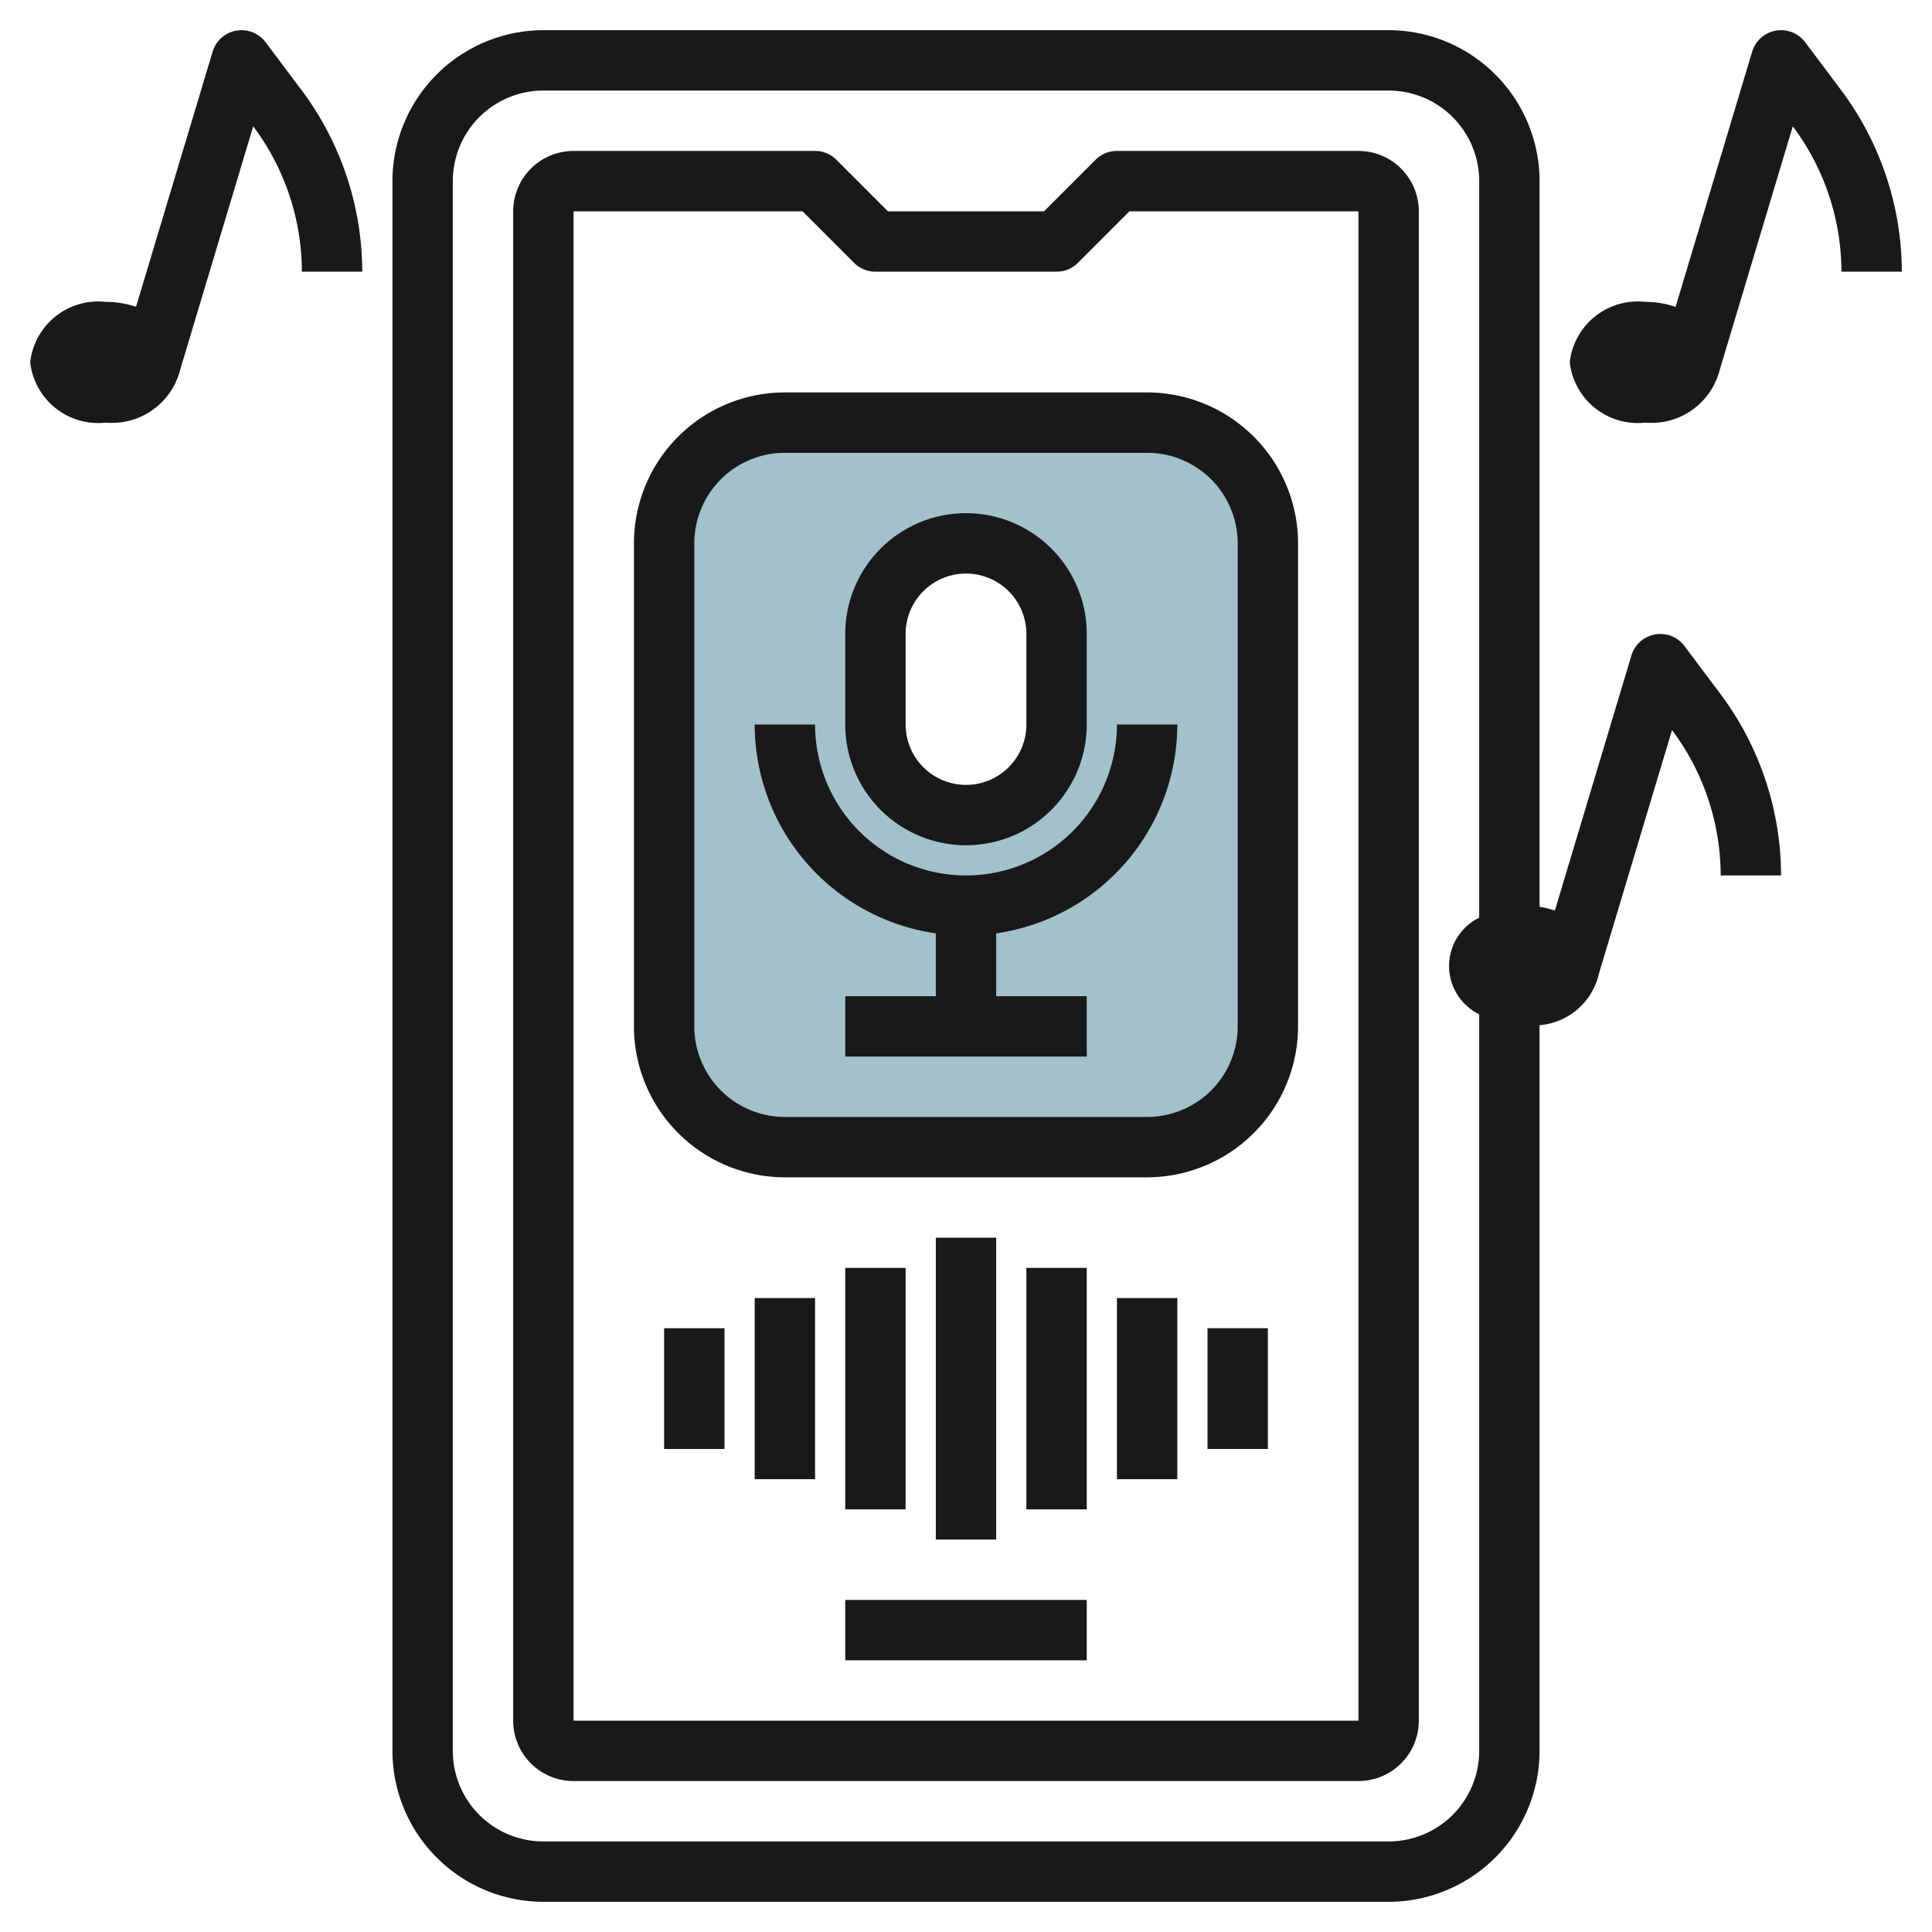
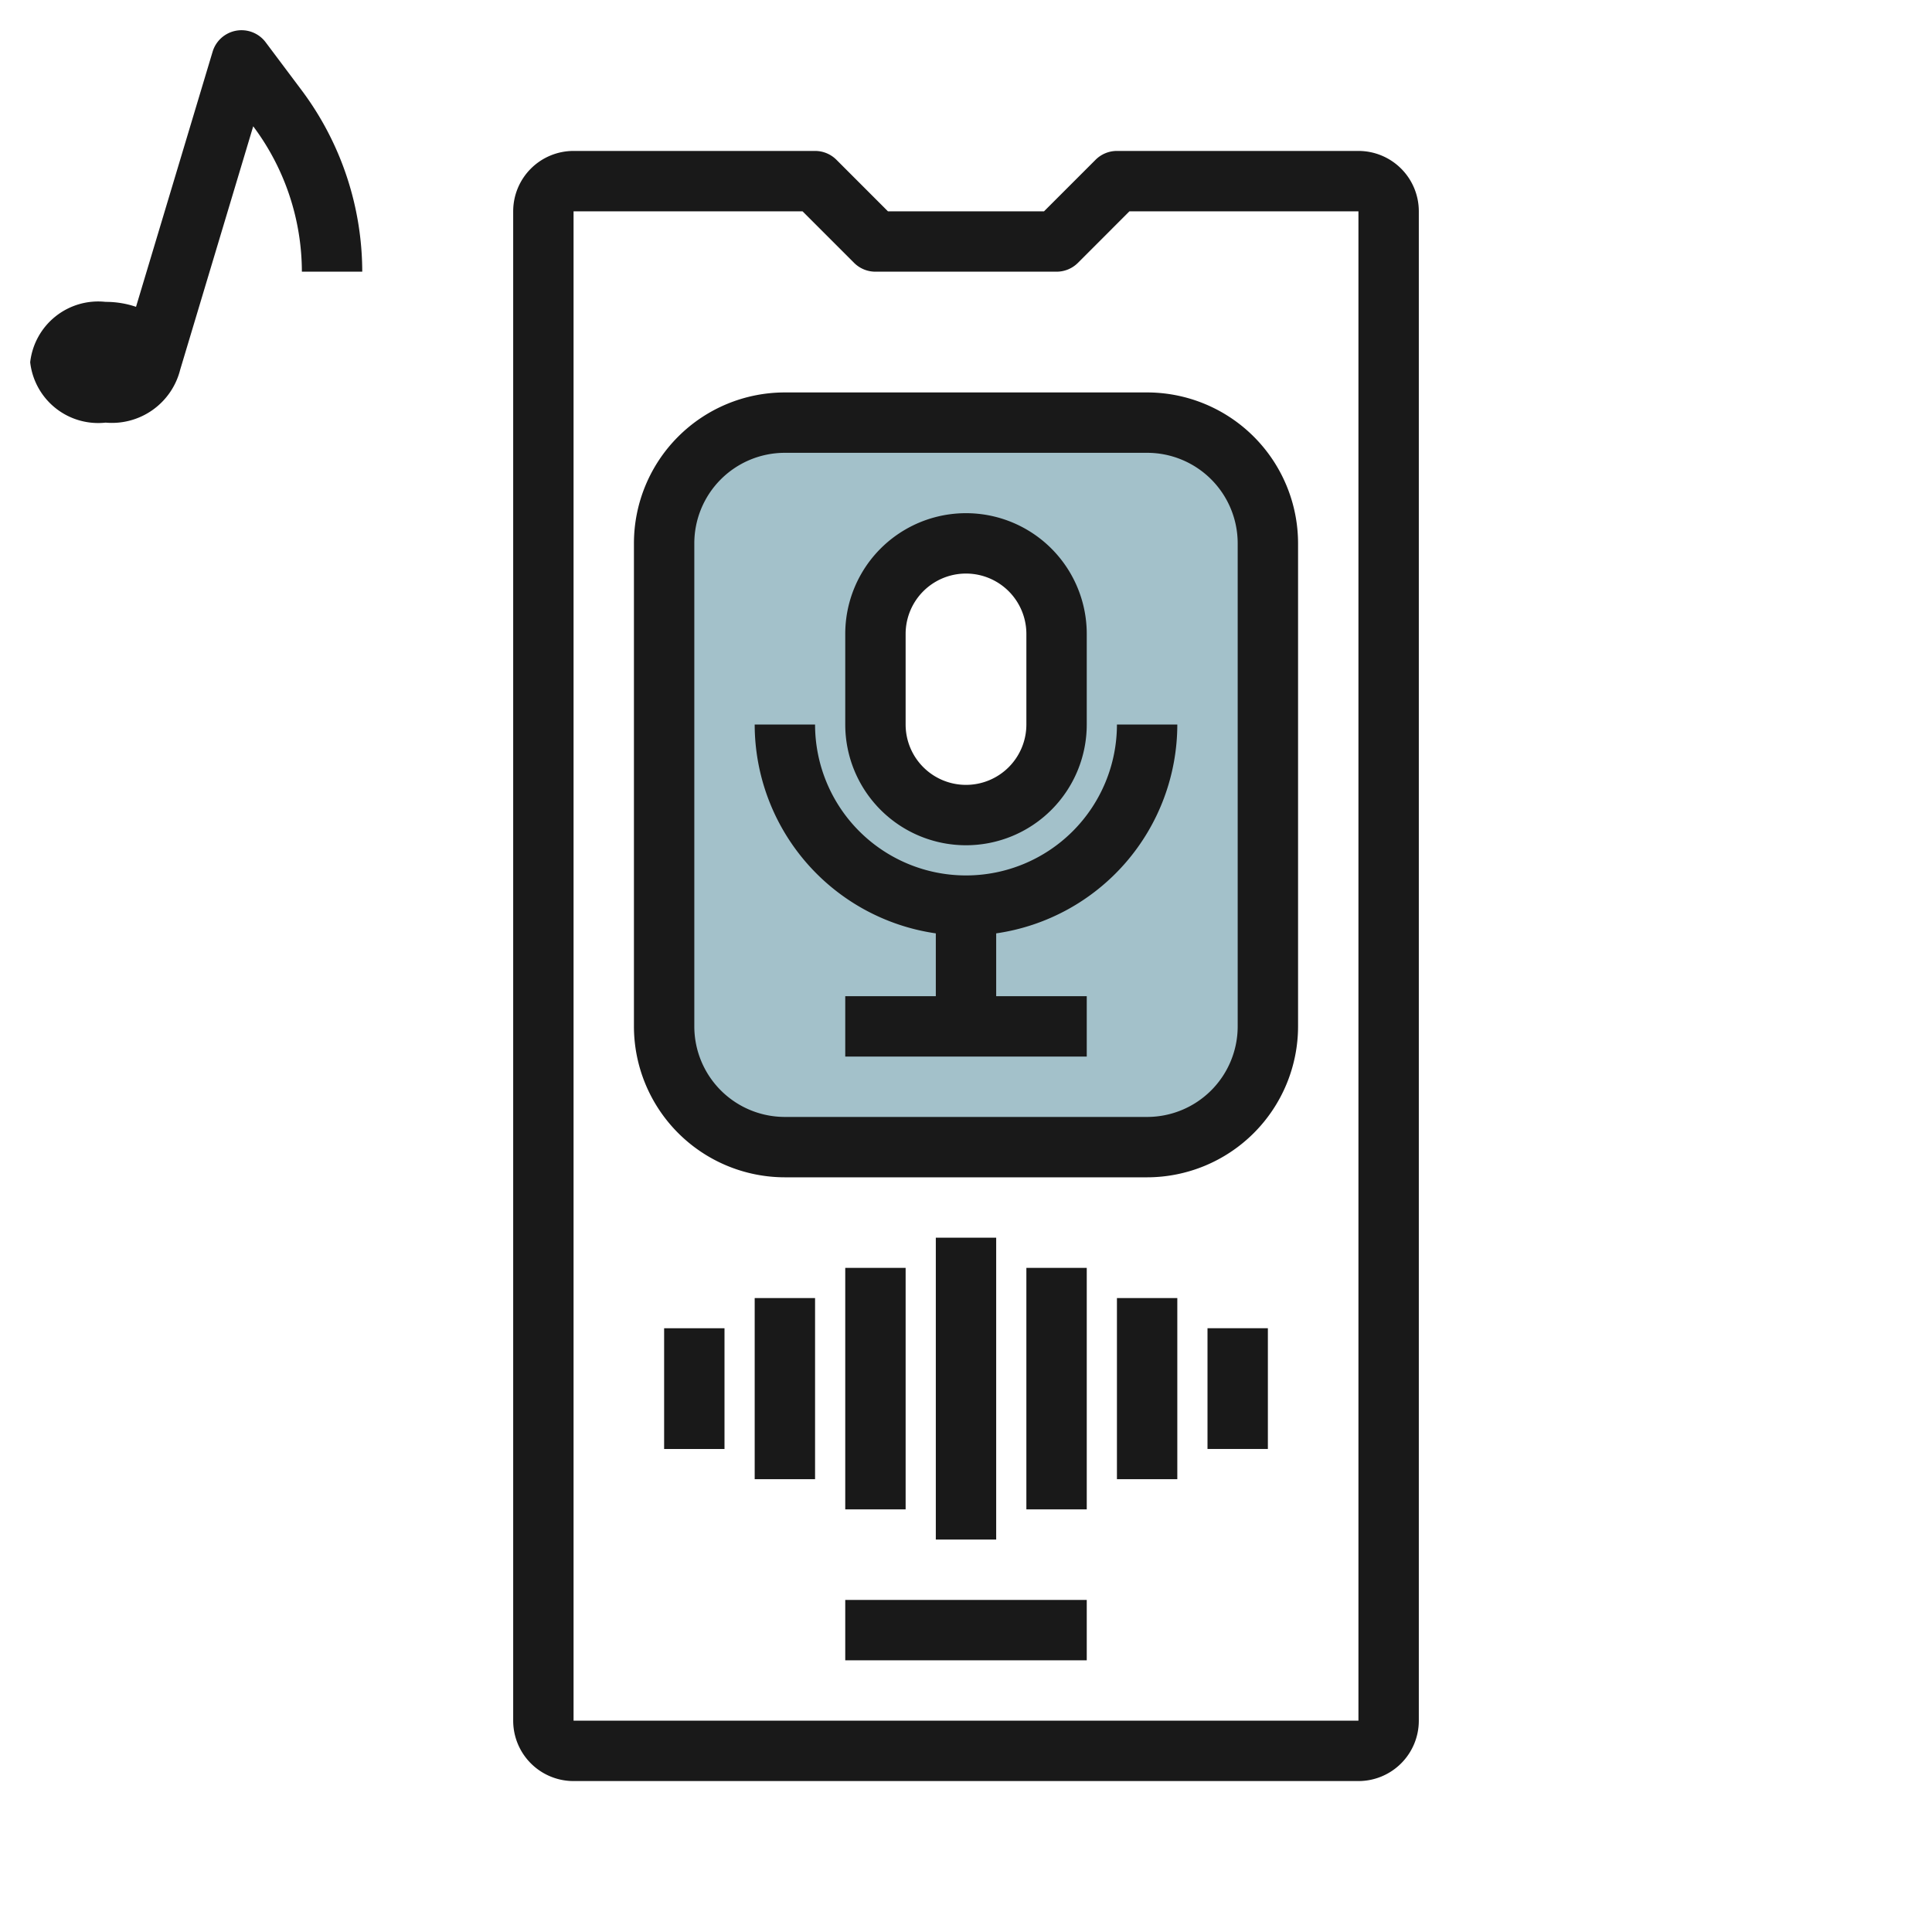
<svg xmlns="http://www.w3.org/2000/svg" id="Layer_3" height="512" viewBox="0 0 64 64" width="512" data-name="Layer 3">
  <path d="m38 14h-12a4 4 0 0 0 -4 4v16a4 4 0 0 0 4 4h12a4 4 0 0 0 4-4v-16a4 4 0 0 0 -4-4zm-3 10a3 3 0 0 1 -6 0v-3a3 3 0 0 1 6 0z" fill="#a3c1ca" />
  <g fill="#191919">
    <path d="m45 5h-8a1 1 0 0 0 -.707.292l-1.708 1.708h-5.171l-1.707-1.708a1 1 0 0 0 -.707-.292h-8a2 2 0 0 0 -2 2v50a2 2 0 0 0 2 2h26a2 2 0 0 0 2-2v-50a2 2 0 0 0 -2-2zm0 52h-26v-50h7.585l1.707 1.707a1 1 0 0 0 .708.293h6a1 1 0 0 0 .708-.293l1.706-1.707h7.586z" />
    <path d="m32 28a4 4 0 0 0 4-4v-3a4 4 0 1 0 -8 0v3a4 4 0 0 0 4 4zm-2-7a2 2 0 1 1 4 0v3a2 2 0 0 1 -2 2 2 2 0 0 1 -2-2z" />
    <path d="m31 30.919v2.081h-3v2h8v-2h-3v-2.081a7 7 0 0 0 6-6.919h-2a5 5 0 0 1 -10 0h-2a7 7 0 0 0 6 6.919z" />
    <path d="m28 53h8v2h-8z" />
    <path d="m21 18v16a5.005 5.005 0 0 0 5 5h12a5.006 5.006 0 0 0 5-5v-16a5.005 5.005 0 0 0 -5-5h-12a5 5 0 0 0 -5 5zm20 0v16a3 3 0 0 1 -3 3h-12a3 3 0 0 1 -3-3v-16a3 3 0 0 1 3-3h12a3 3 0 0 1 3 3z" />
    <path d="m31 41h2v10h-2z" />
    <path d="m28 42h2v8h-2z" />
    <path d="m25 43h2v6h-2z" />
    <path d="m22 44h2v4h-2z" />
    <path d="m34 42h2v8h-2z" />
    <path d="m37 43h2v6h-2z" />
    <path d="m40 43.999h2v4h-2z" />
-     <path d="m59.8 1.4a1 1 0 0 0 -1.758.313l-2.536 8.453a3.08 3.08 0 0 0 -1.006-.166 2.267 2.267 0 0 0 -2.5 2 2.267 2.267 0 0 0 2.5 2 2.333 2.333 0 0 0 2.469-1.751l2.419-8.063.012.014a8.052 8.052 0 0 1 1.6 4.8h2a10.071 10.071 0 0 0 -2-6z" />
-     <path d="m55.8 21.4a1 1 0 0 0 -1.757.313l-2.536 8.452a2.925 2.925 0 0 0 -.507-.126v-24.039a5.006 5.006 0 0 0 -5-5h-28a5.006 5.006 0 0 0 -5 5v52a5.006 5.006 0 0 0 5 5h28a5.006 5.006 0 0 0 5-5v-24.04a2.2 2.2 0 0 0 1.969-1.715l2.419-8.061.011.015a8.051 8.051 0 0 1 1.601 4.801h2a10.063 10.063 0 0 0 -2-6zm-9.8 39.6h-28a3 3 0 0 1 -3-3v-52a3 3 0 0 1 3-3h28a3 3 0 0 1 3 3v24.4a1.782 1.782 0 0 0 0 3.2v24.4a3 3 0 0 1 -3 3z" />
    <path d="m12 9a10.063 10.063 0 0 0 -2-6l-1.2-1.6a1 1 0 0 0 -1.757.313l-2.537 8.451a3.107 3.107 0 0 0 -1.006-.164 2.267 2.267 0 0 0 -2.5 2 2.267 2.267 0 0 0 2.5 2 2.331 2.331 0 0 0 2.469-1.754l2.419-8.062.012.016a8.051 8.051 0 0 1 1.6 4.8z" />
  </g>
</svg>